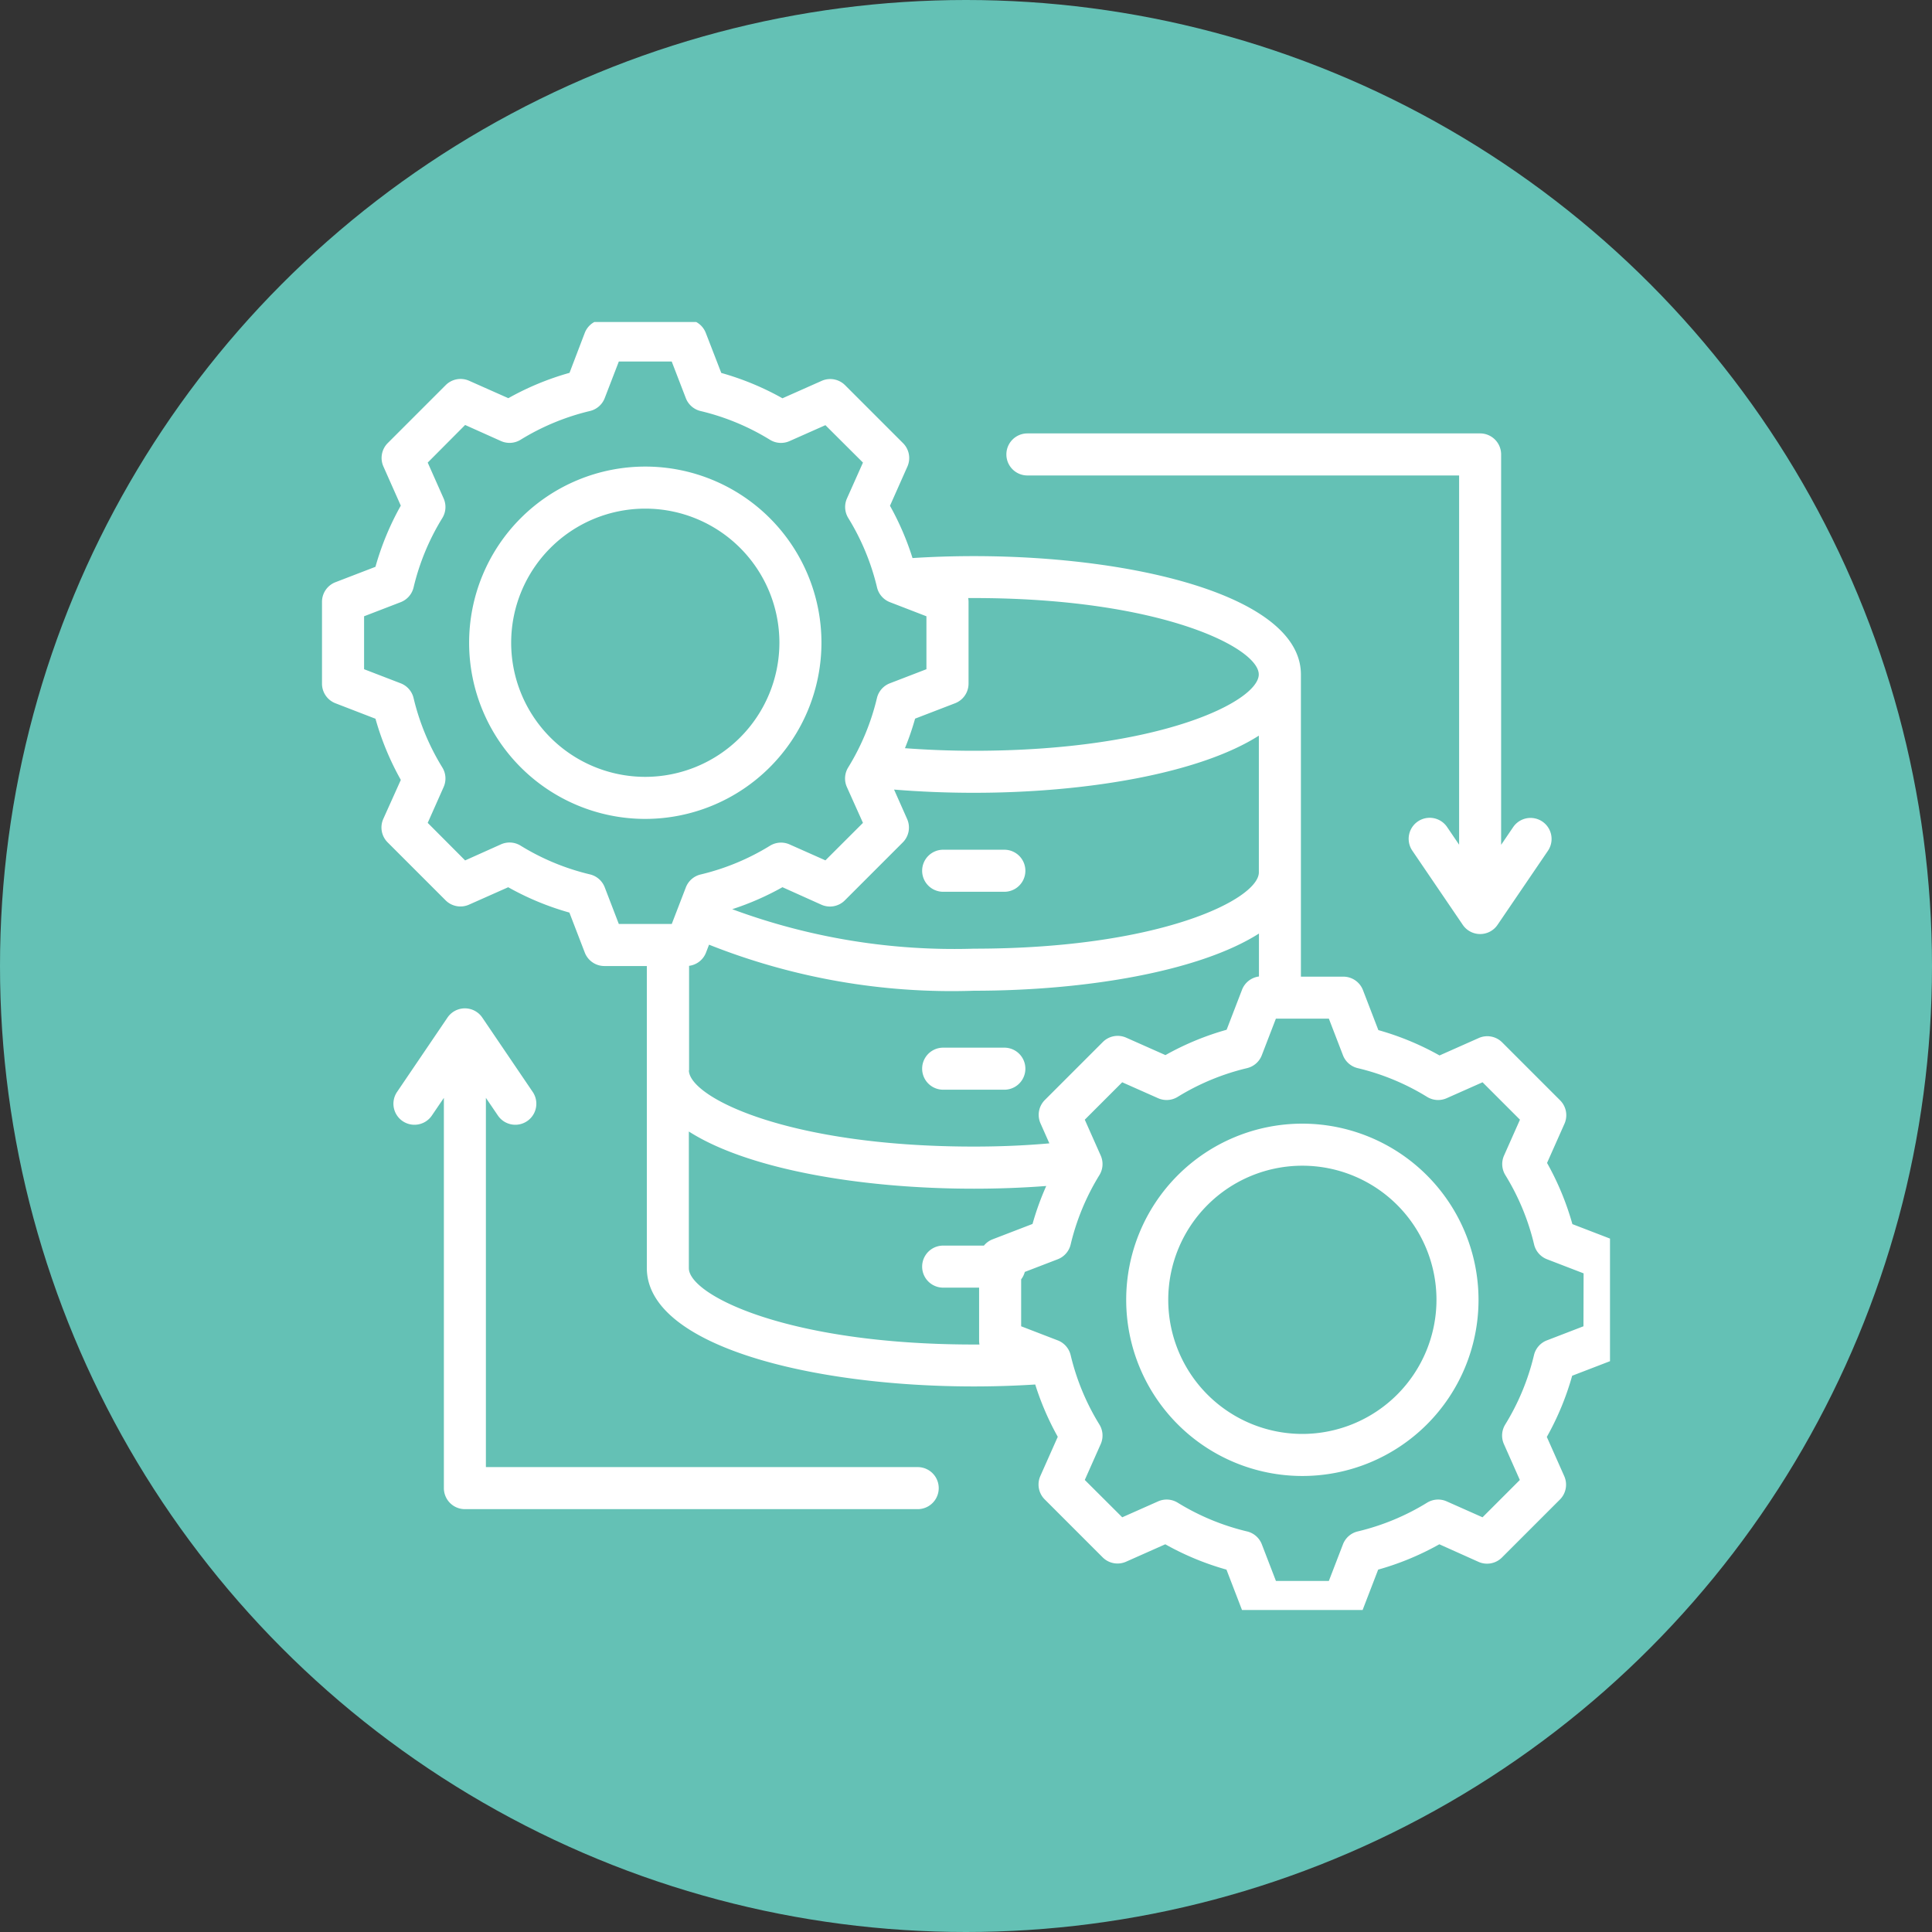
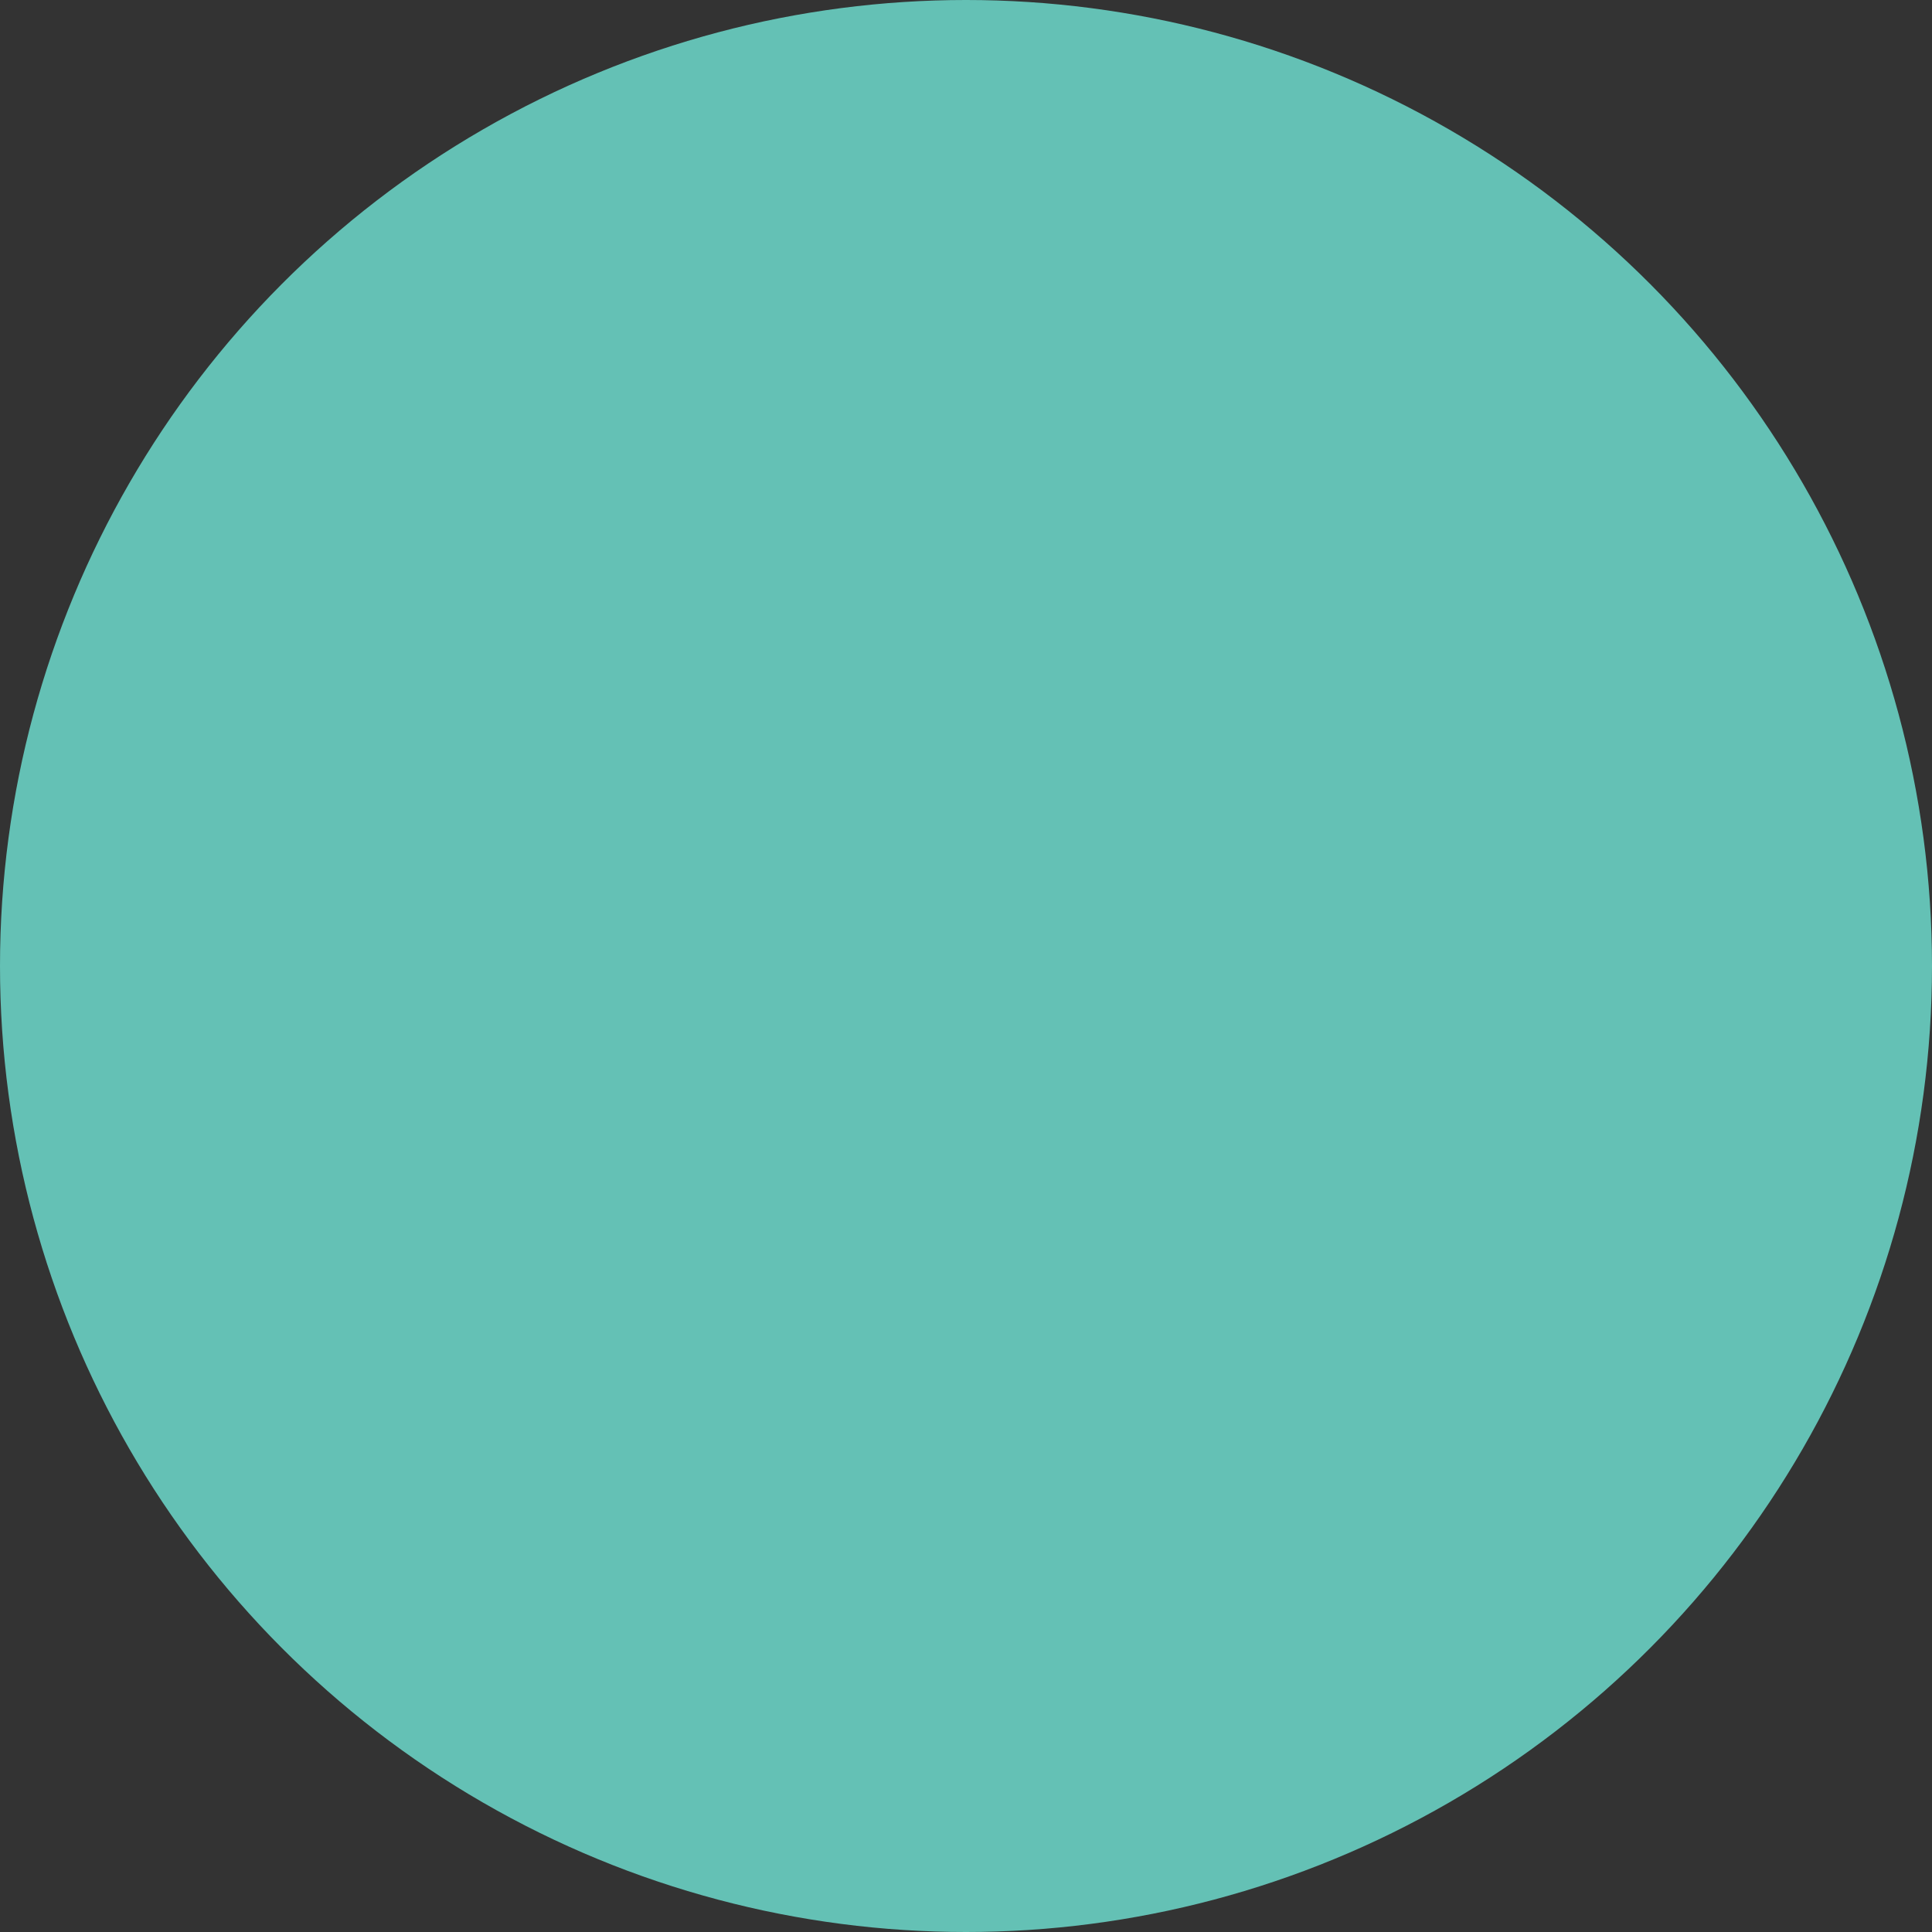
<svg xmlns="http://www.w3.org/2000/svg" width="60" height="60" viewBox="0 0 60 60">
  <rect x="0" y="0" width="60" height="60" fill="#333333" stroke="none" />
  <defs>
    <clipPath id="clip-path">
      <rect id="Rectangle_5461" data-name="Rectangle 5461" width="40" height="40" transform="translate(0 0)" fill="#fff" />
    </clipPath>
  </defs>
  <g id="In-Place_Processing" data-name="In-Place Processing" transform="translate(-801 -3598)">
    <circle id="Ellipse_1921" data-name="Ellipse 1921" cx="30" cy="30" r="30" transform="translate(801 3598)" fill="#64c1b5" />
    <g id="Group_32072" data-name="Group 32072" transform="translate(811 3607.868)">
      <g id="Group_32071" data-name="Group 32071" transform="translate(0 0.132)" clip-path="url(#clip-path)">
-         <path id="Path_45505" data-name="Path 45505" d="M18.638,17.121a.653.653,0,0,1,.653-.653h1.9a.653.653,0,0,1,0,1.306h-1.9a.653.653,0,0,1-.653-.653m.653,6.8h1.9a.653.653,0,0,0,0-1.306h-1.9a.653.653,0,1,0,0,1.306m21.194,5.255v2.541a.653.653,0,0,1-.418.609l-1.242.478a8.644,8.644,0,0,1-.787,1.9l.541,1.218a.653.653,0,0,1-.135.727l-1.8,1.8a.653.653,0,0,1-.727.135L34.7,38.038a8.649,8.649,0,0,1-1.9.787l-.478,1.242a.653.653,0,0,1-.609.418H29.176a.653.653,0,0,1-.609-.418l-.478-1.242a8.644,8.644,0,0,1-1.9-.787l-1.218.541a.653.653,0,0,1-.727-.135l-1.8-1.8a.653.653,0,0,1-.135-.727l.541-1.217a8.642,8.642,0,0,1-.7-1.624c-.626.04-1.264.06-1.907.06-5.046,0-10.155-1.263-10.155-3.677V20.08H8.77a.653.653,0,0,1-.609-.418l-.478-1.242a8.644,8.644,0,0,1-1.9-.787l-1.218.541a.653.653,0,0,1-.727-.135l-1.8-1.8a.653.653,0,0,1-.135-.727L2.448,14.3a8.651,8.651,0,0,1-.787-1.9L.418,11.92A.653.653,0,0,1,0,11.31V8.77A.653.653,0,0,1,.418,8.16l1.242-.478a8.643,8.643,0,0,1,.787-1.9L1.907,4.566a.653.653,0,0,1,.135-.727l1.8-1.8a.653.653,0,0,1,.727-.135l1.218.541a8.645,8.645,0,0,1,1.9-.787L8.16.418A.653.653,0,0,1,8.77,0H11.31a.653.653,0,0,1,.609.418L12.4,1.661a8.645,8.645,0,0,1,1.9.787l1.218-.541a.653.653,0,0,1,.727.135l1.8,1.8a.653.653,0,0,1,.135.727l-.541,1.217a8.646,8.646,0,0,1,.7,1.624c.625-.04,1.264-.06,1.907-.06,5.046,0,10.155,1.263,10.155,3.677v9.383h1.318a.653.653,0,0,1,.609.418l.478,1.242a8.646,8.646,0,0,1,1.9.787l1.218-.541a.653.653,0,0,1,.727.135l1.8,1.8a.653.653,0,0,1,.135.727l-.541,1.217a8.644,8.644,0,0,1,.787,1.9l1.242.478A.653.653,0,0,1,40.486,29.176ZM18.037,16.241l-1.8,1.8a.653.653,0,0,1-.727.135L14.3,17.632a8.644,8.644,0,0,1-1.56.683,19.842,19.842,0,0,0,7.506,1.226c5.81,0,8.849-1.544,8.849-2.371V12.925C27.253,14.1,23.733,14.7,20.243,14.7c-.841,0-1.671-.034-2.477-.1l.406.915A.653.653,0,0,1,18.037,16.241Zm2.206-7.589-.175,0a.652.652,0,0,1,.011.115V11.31a.653.653,0,0,1-.418.609l-1.242.478a8.649,8.649,0,0,1-.315.918c.7.052,1.413.08,2.139.08,5.81,0,8.849-1.544,8.849-2.371S26.053,8.652,20.243,8.652ZM9.218,18.774h1.644l.438-1.137a.653.653,0,0,1,.458-.4,7.346,7.346,0,0,0,2.155-.893.653.653,0,0,1,.607-.041l1.114.495L16.8,15.634,16.3,14.52a.653.653,0,0,1,.041-.607,7.347,7.347,0,0,0,.893-2.155.653.653,0,0,1,.4-.458l1.137-.438V9.218L17.637,8.78a.653.653,0,0,1-.4-.458,7.348,7.348,0,0,0-.893-2.155.653.653,0,0,1-.041-.608L16.8,4.445,15.634,3.283l-1.115.495a.653.653,0,0,1-.607-.041,7.347,7.347,0,0,0-2.155-.893.653.653,0,0,1-.458-.4l-.438-1.137H9.218L8.78,2.443a.653.653,0,0,1-.458.4,7.346,7.346,0,0,0-2.155.893.653.653,0,0,1-.607.041l-1.115-.5L3.283,4.445,3.778,5.56a.653.653,0,0,1-.041.607,7.346,7.346,0,0,0-.893,2.155.653.653,0,0,1-.4.458l-1.137.438v1.644l1.137.438a.653.653,0,0,1,.4.458,7.351,7.351,0,0,0,.893,2.155.653.653,0,0,1,.041.607l-.495,1.114L4.445,16.8,5.56,16.3a.653.653,0,0,1,.607.041,7.346,7.346,0,0,0,2.155.893.653.653,0,0,1,.458.4Zm2.176,4.542c0,.828,3.039,2.371,8.849,2.371.8,0,1.584-.032,2.346-.1l-.275-.62a.653.653,0,0,1,.135-.727l1.8-1.8a.653.653,0,0,1,.727-.135l1.218.541a8.649,8.649,0,0,1,1.9-.787l.478-1.242a.652.652,0,0,1,.526-.412V19.071c-1.839,1.171-5.359,1.776-8.849,1.776a20.411,20.411,0,0,1-8.229-1.43l-.094.245a.652.652,0,0,1-.526.412v3.243Zm8.849,8.518.175,0a.653.653,0,0,1-.011-.116v-1.65H19.291a.653.653,0,1,1,0-1.306h1.266a.65.65,0,0,1,.267-.194l1.242-.478a8.646,8.646,0,0,1,.426-1.179c-.734.056-1.486.084-2.25.084-3.49,0-7.01-.6-8.849-1.776v4.245C11.394,30.29,14.433,31.834,20.243,31.834Zm18.937-2.21-1.137-.438a.653.653,0,0,1-.4-.458,7.346,7.346,0,0,0-.893-2.155.653.653,0,0,1-.041-.607l.495-1.114-1.162-1.162-1.115.495a.653.653,0,0,1-.607-.041,7.347,7.347,0,0,0-2.155-.893.653.653,0,0,1-.458-.4l-.438-1.137H29.624l-.438,1.137a.653.653,0,0,1-.458.4,7.349,7.349,0,0,0-2.155.893.653.653,0,0,1-.607.041l-1.115-.495-1.162,1.162.495,1.114a.653.653,0,0,1-.041.607,7.344,7.344,0,0,0-.893,2.155.653.653,0,0,1-.4.458l-1.024.394a.65.65,0,0,1-.113.23v1.458l1.137.438a.653.653,0,0,1,.4.458,7.347,7.347,0,0,0,.893,2.155.653.653,0,0,1,.041.607l-.495,1.114L24.852,37.2l1.115-.495a.653.653,0,0,1,.607.041,7.345,7.345,0,0,0,2.155.893.653.653,0,0,1,.458.4l.438,1.137h1.644l.438-1.137a.653.653,0,0,1,.458-.4,7.352,7.352,0,0,0,2.155-.893.653.653,0,0,1,.607-.041l1.114.495L37.2,36.041l-.495-1.115a.653.653,0,0,1,.041-.607,7.346,7.346,0,0,0,.893-2.155.653.653,0,0,1,.4-.458l1.137-.438Zm-3.263.822a5.471,5.471,0,1,1-5.471-5.471,5.477,5.477,0,0,1,5.471,5.471m-1.306,0a4.165,4.165,0,1,0-4.165,4.165,4.17,4.17,0,0,0,4.165-4.165M10.04,15.511a5.471,5.471,0,1,1,5.471-5.471A5.477,5.477,0,0,1,10.04,15.511Zm4.165-5.471a4.165,4.165,0,1,0-4.165,4.165,4.17,4.17,0,0,0,4.165-4.165m7.7-5.195H35.314V16.312l-.373-.549a.653.653,0,0,0-1.081.733L35.427,18.8a.653.653,0,0,0,1.081,0L38.073,16.5a.653.653,0,0,0-1.081-.733l-.373.549V4.192a.653.653,0,0,0-.653-.653H21.907a.653.653,0,0,0,0,1.306ZM18.5,35.641H5.09V24.174l.373.549a.653.653,0,0,0,1.081-.733L4.978,21.681a.653.653,0,0,0-1.081,0L2.331,23.99a.653.653,0,0,0,1.081.733l.373-.549v12.12a.653.653,0,0,0,.653.653H18.5a.653.653,0,0,0,0-1.306" transform="translate(0 -0.079)" fill="#fff" />
-       </g>
+         </g>
    </g>
  </g>
</svg>